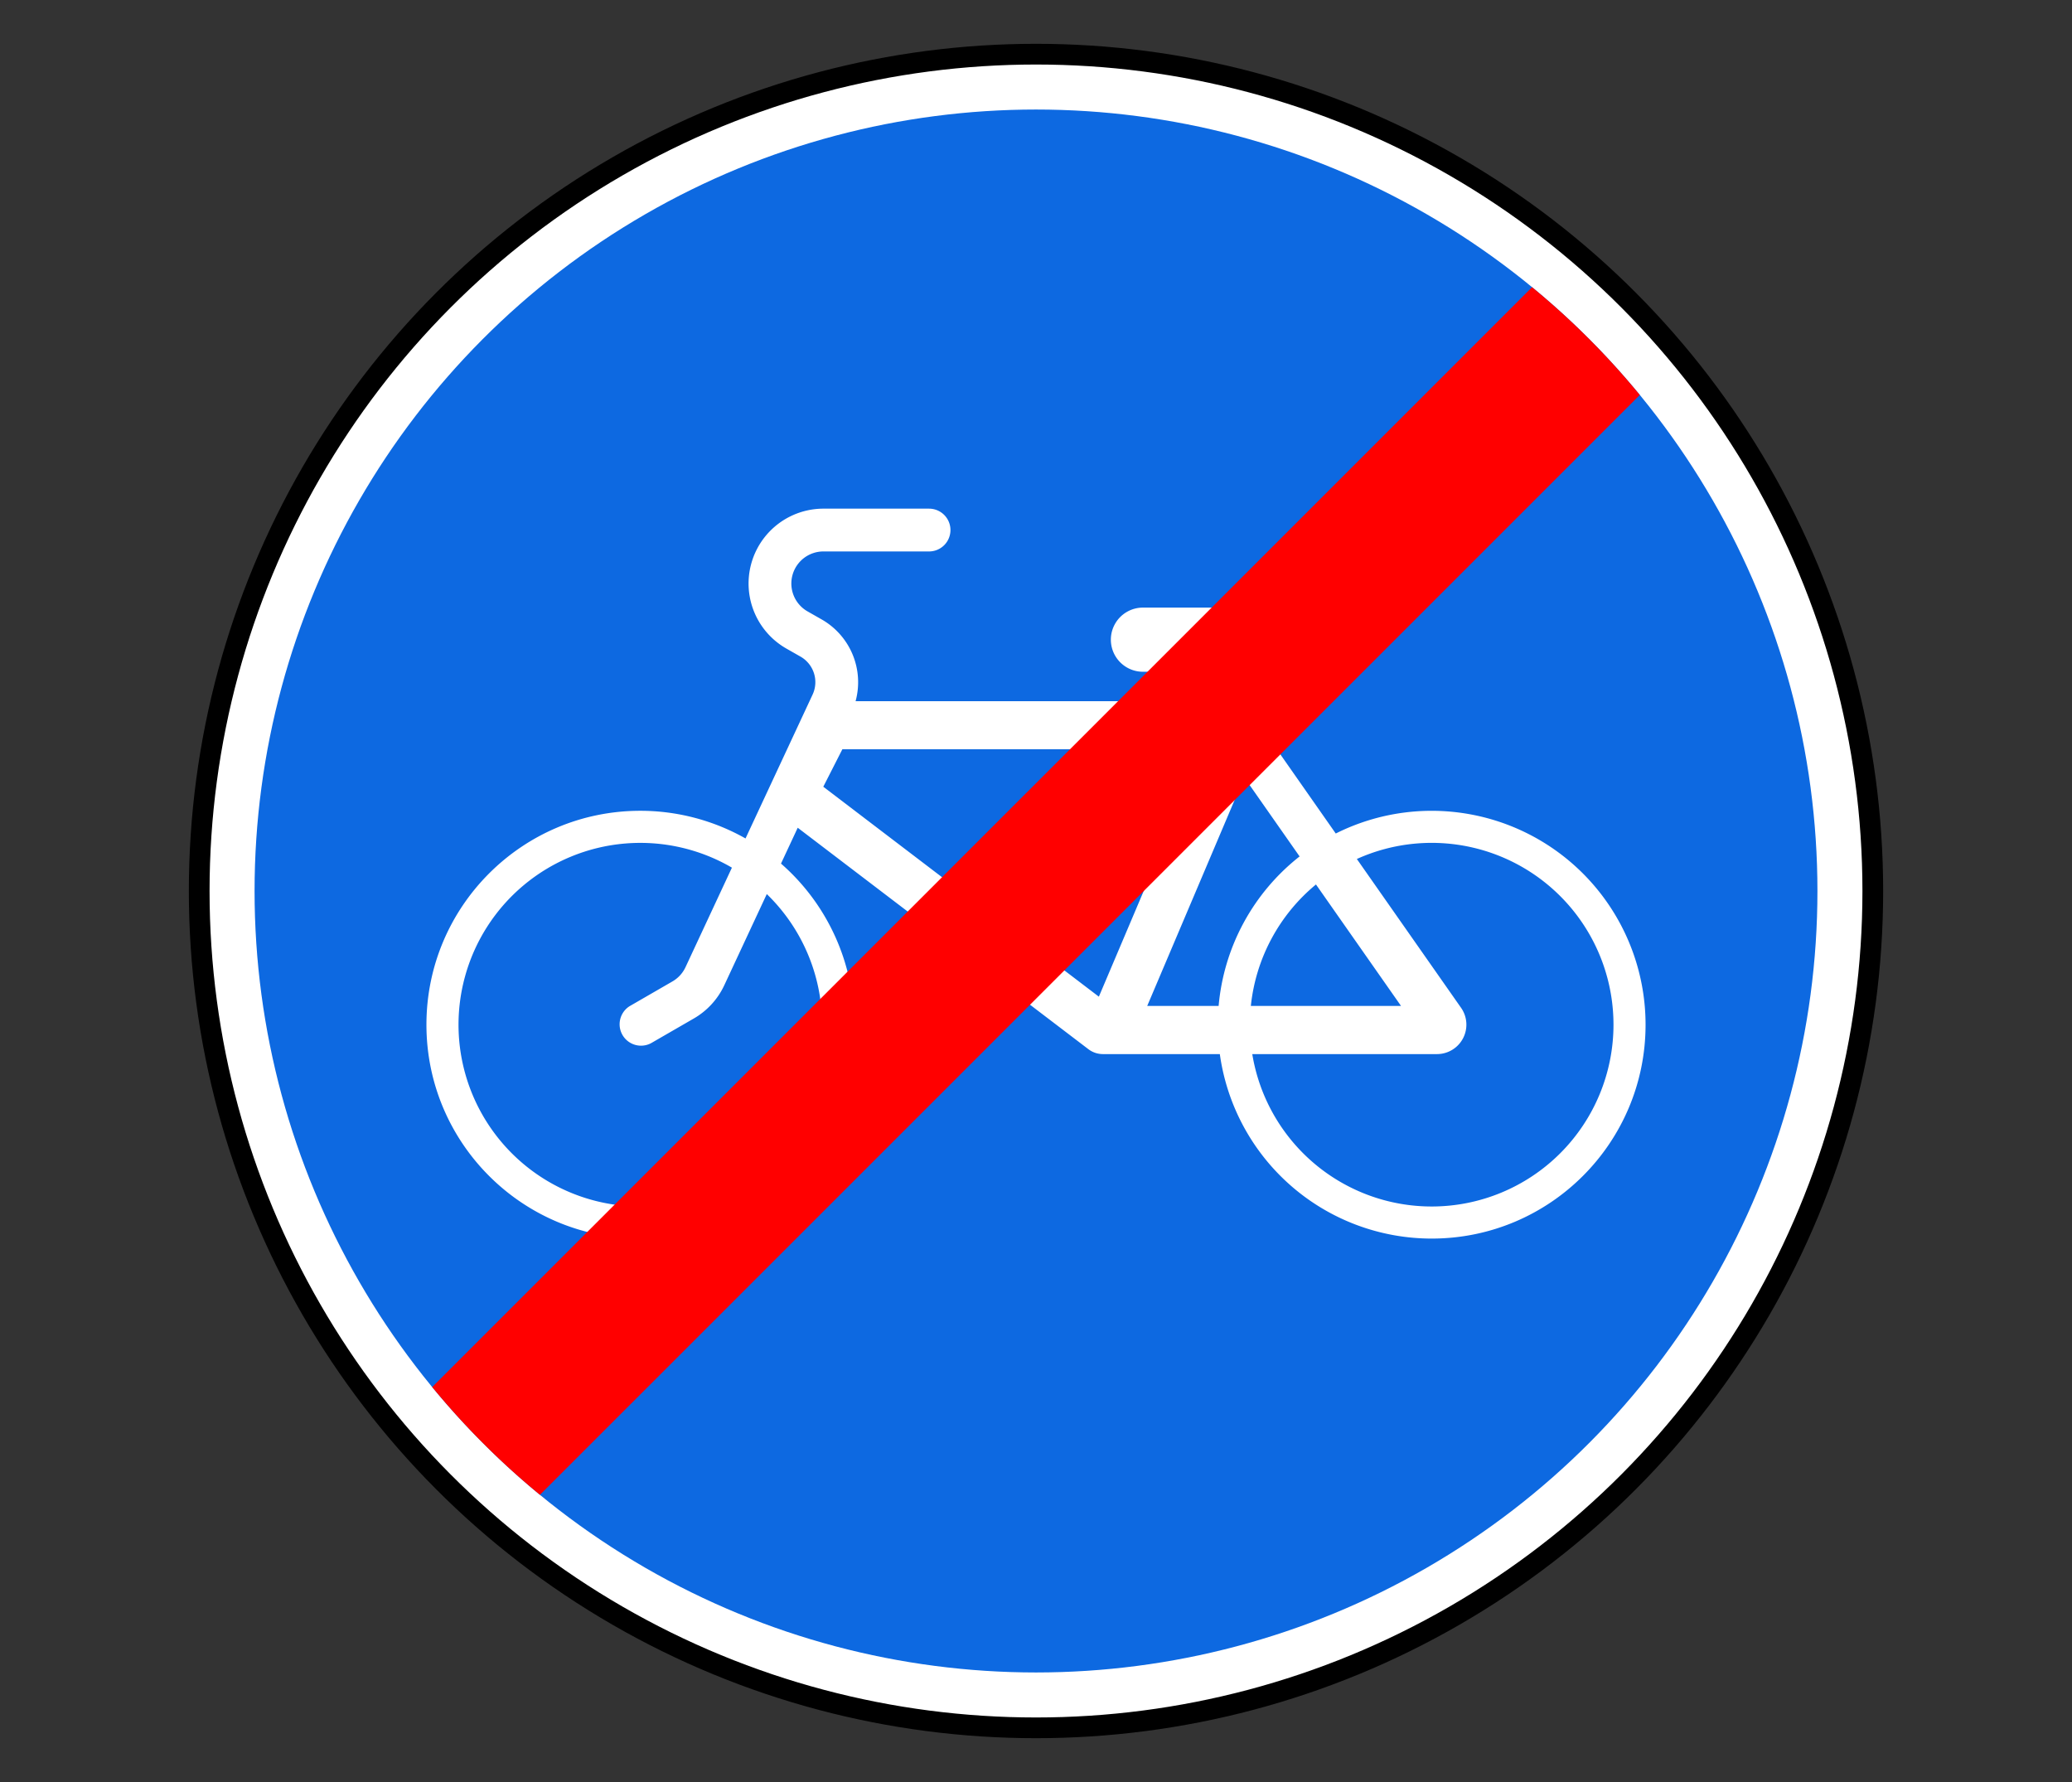
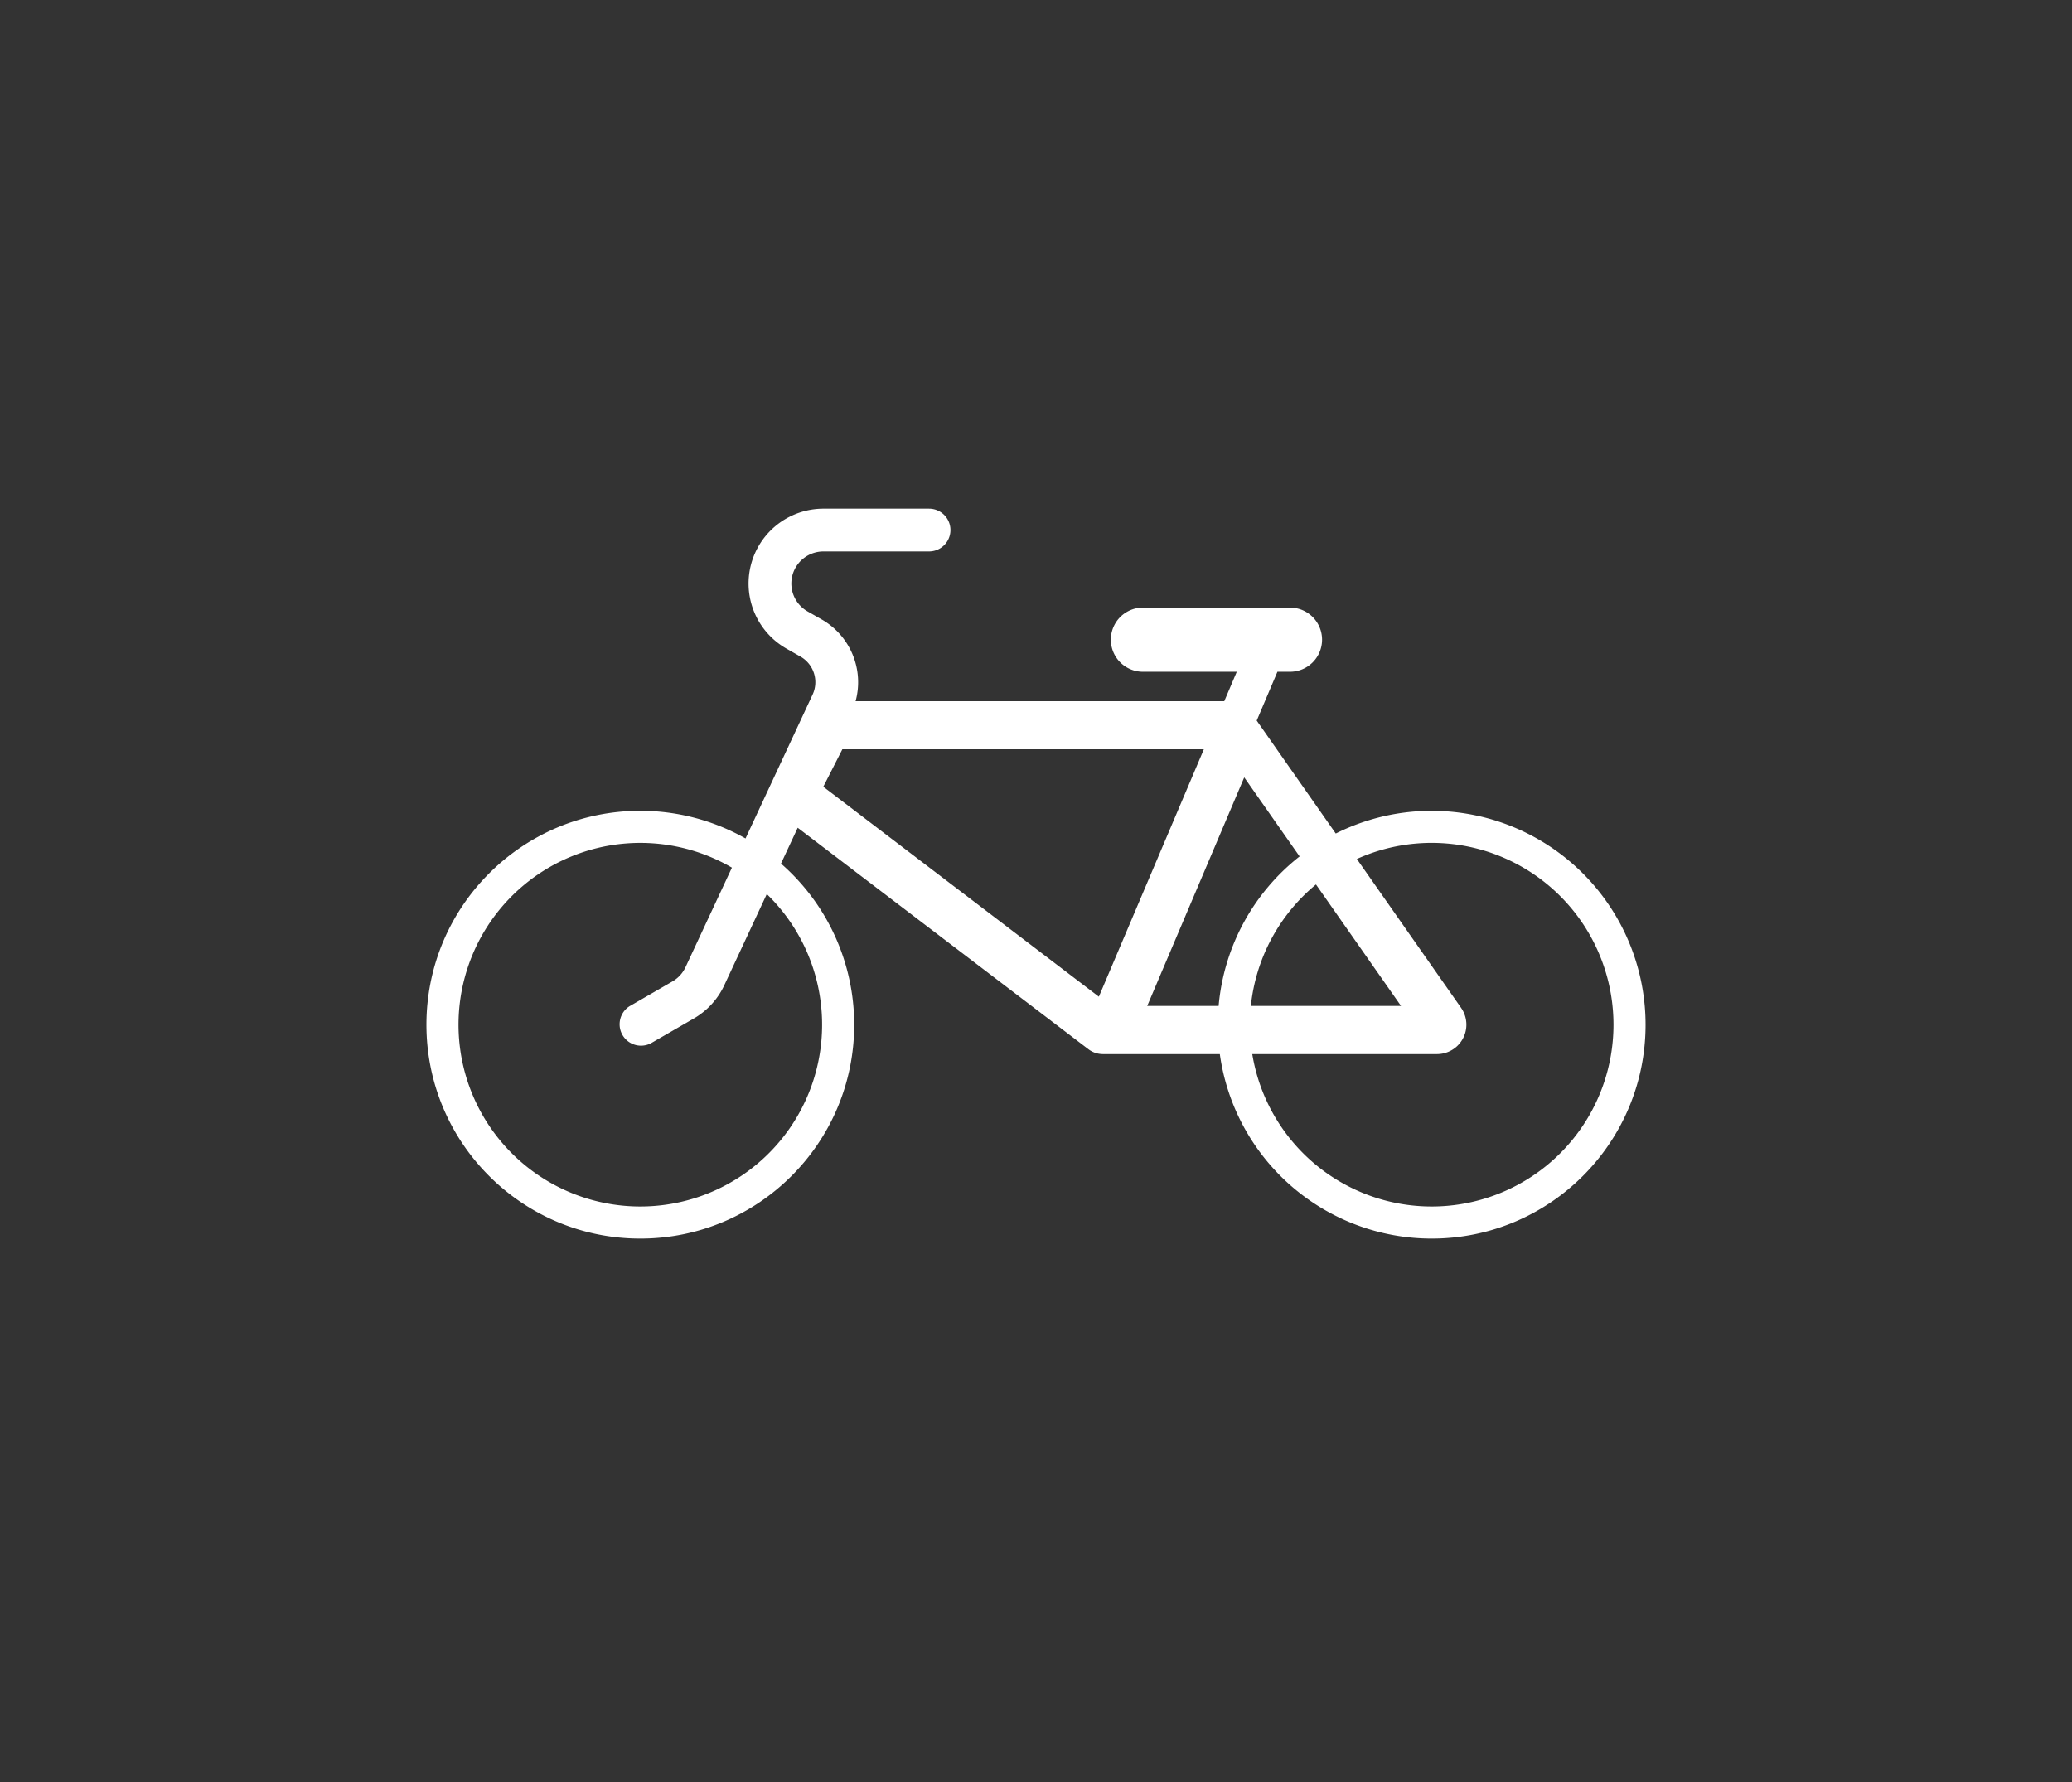
<svg xmlns="http://www.w3.org/2000/svg" width="100" height="86">
  <rect width="100%" height="100%" fill="#333333" stroke="none" />
  <g transform="translate(10 3)" fill="none" fill-rule="evenodd">
-     <circle fill="#FFF" fill-rule="nonzero" cx="40" cy="40" r="40" />
-     <circle stroke="#000" cx="40" cy="40" r="40.386" />
-     <circle fill="#0D69E1" fill-rule="nonzero" cx="40" cy="40" r="37.714" />
    <path d="M42.527 47.633c.202.155.45.238.704.238h5.641a10.323 10.323 0 0 0 10.225 8.903c5.7 0 10.322-4.621 10.322-10.322a10.323 10.323 0 0 0-14.952-9.226l-3.815-5.45 1-2.357h.606a1.548 1.548 0 1 0 0-3.096h-7.097a1.548 1.548 0 1 0 0 3.096h4.529l-.603 1.42H31.293a3.487 3.487 0 0 0-1.637-3.945l-.68-.387a1.548 1.548 0 0 1 .766-2.894h5.097a1.032 1.032 0 0 0 0-2.065h-5.097a3.613 3.613 0 0 0-1.788 6.753l.68.387a1.42 1.42 0 0 1 .584 1.833l-3.237 6.943a10.322 10.322 0 0 0-5.078-1.335c-5.7 0-10.322 4.622-10.322 10.323 0 5.7 4.621 10.322 10.322 10.322 5.701 0 10.323-4.621 10.323-10.322 0-2.98-1.288-5.815-3.533-7.775l.807-1.73 14.027 10.686zm-21.624 7.593a8.774 8.774 0 1 1 4.421-16.353l-2.24 4.804a1.548 1.548 0 0 1-.63.687l-2.067 1.194a1.033 1.033 0 0 0 1.032 1.788l2.068-1.194a3.613 3.613 0 0 0 1.468-1.602l2.052-4.402a8.775 8.775 0 0 1-6.104 15.078zm38.194 0a8.774 8.774 0 0 1-8.659-7.355h8.914a1.42 1.42 0 0 0 1.163-2.234l-5.03-7.182a8.774 8.774 0 0 1 12.386 7.997 8.774 8.774 0 0 1-8.774 8.774zm-8.728-9.678a8.774 8.774 0 0 1 3.143-5.863l4.106 5.863h-7.249zm-5.002 0l4.683-11.032 2.672 3.816a10.322 10.322 0 0 0-3.908 7.216h-3.447zm-2.333-.448l-13.3-10.132.92-1.807h17.447L43.034 45.1z" fill="#FFF" fill-rule="nonzero" />
-     <path d="M10.859 63.94a37.717 37.717 0 0 0 5.2 5.201L69.141 16.06a37.717 37.717 0 0 0-5.2-5.2L10.859 63.94z" fill="red" fill-rule="nonzero" />
  </g>
</svg>